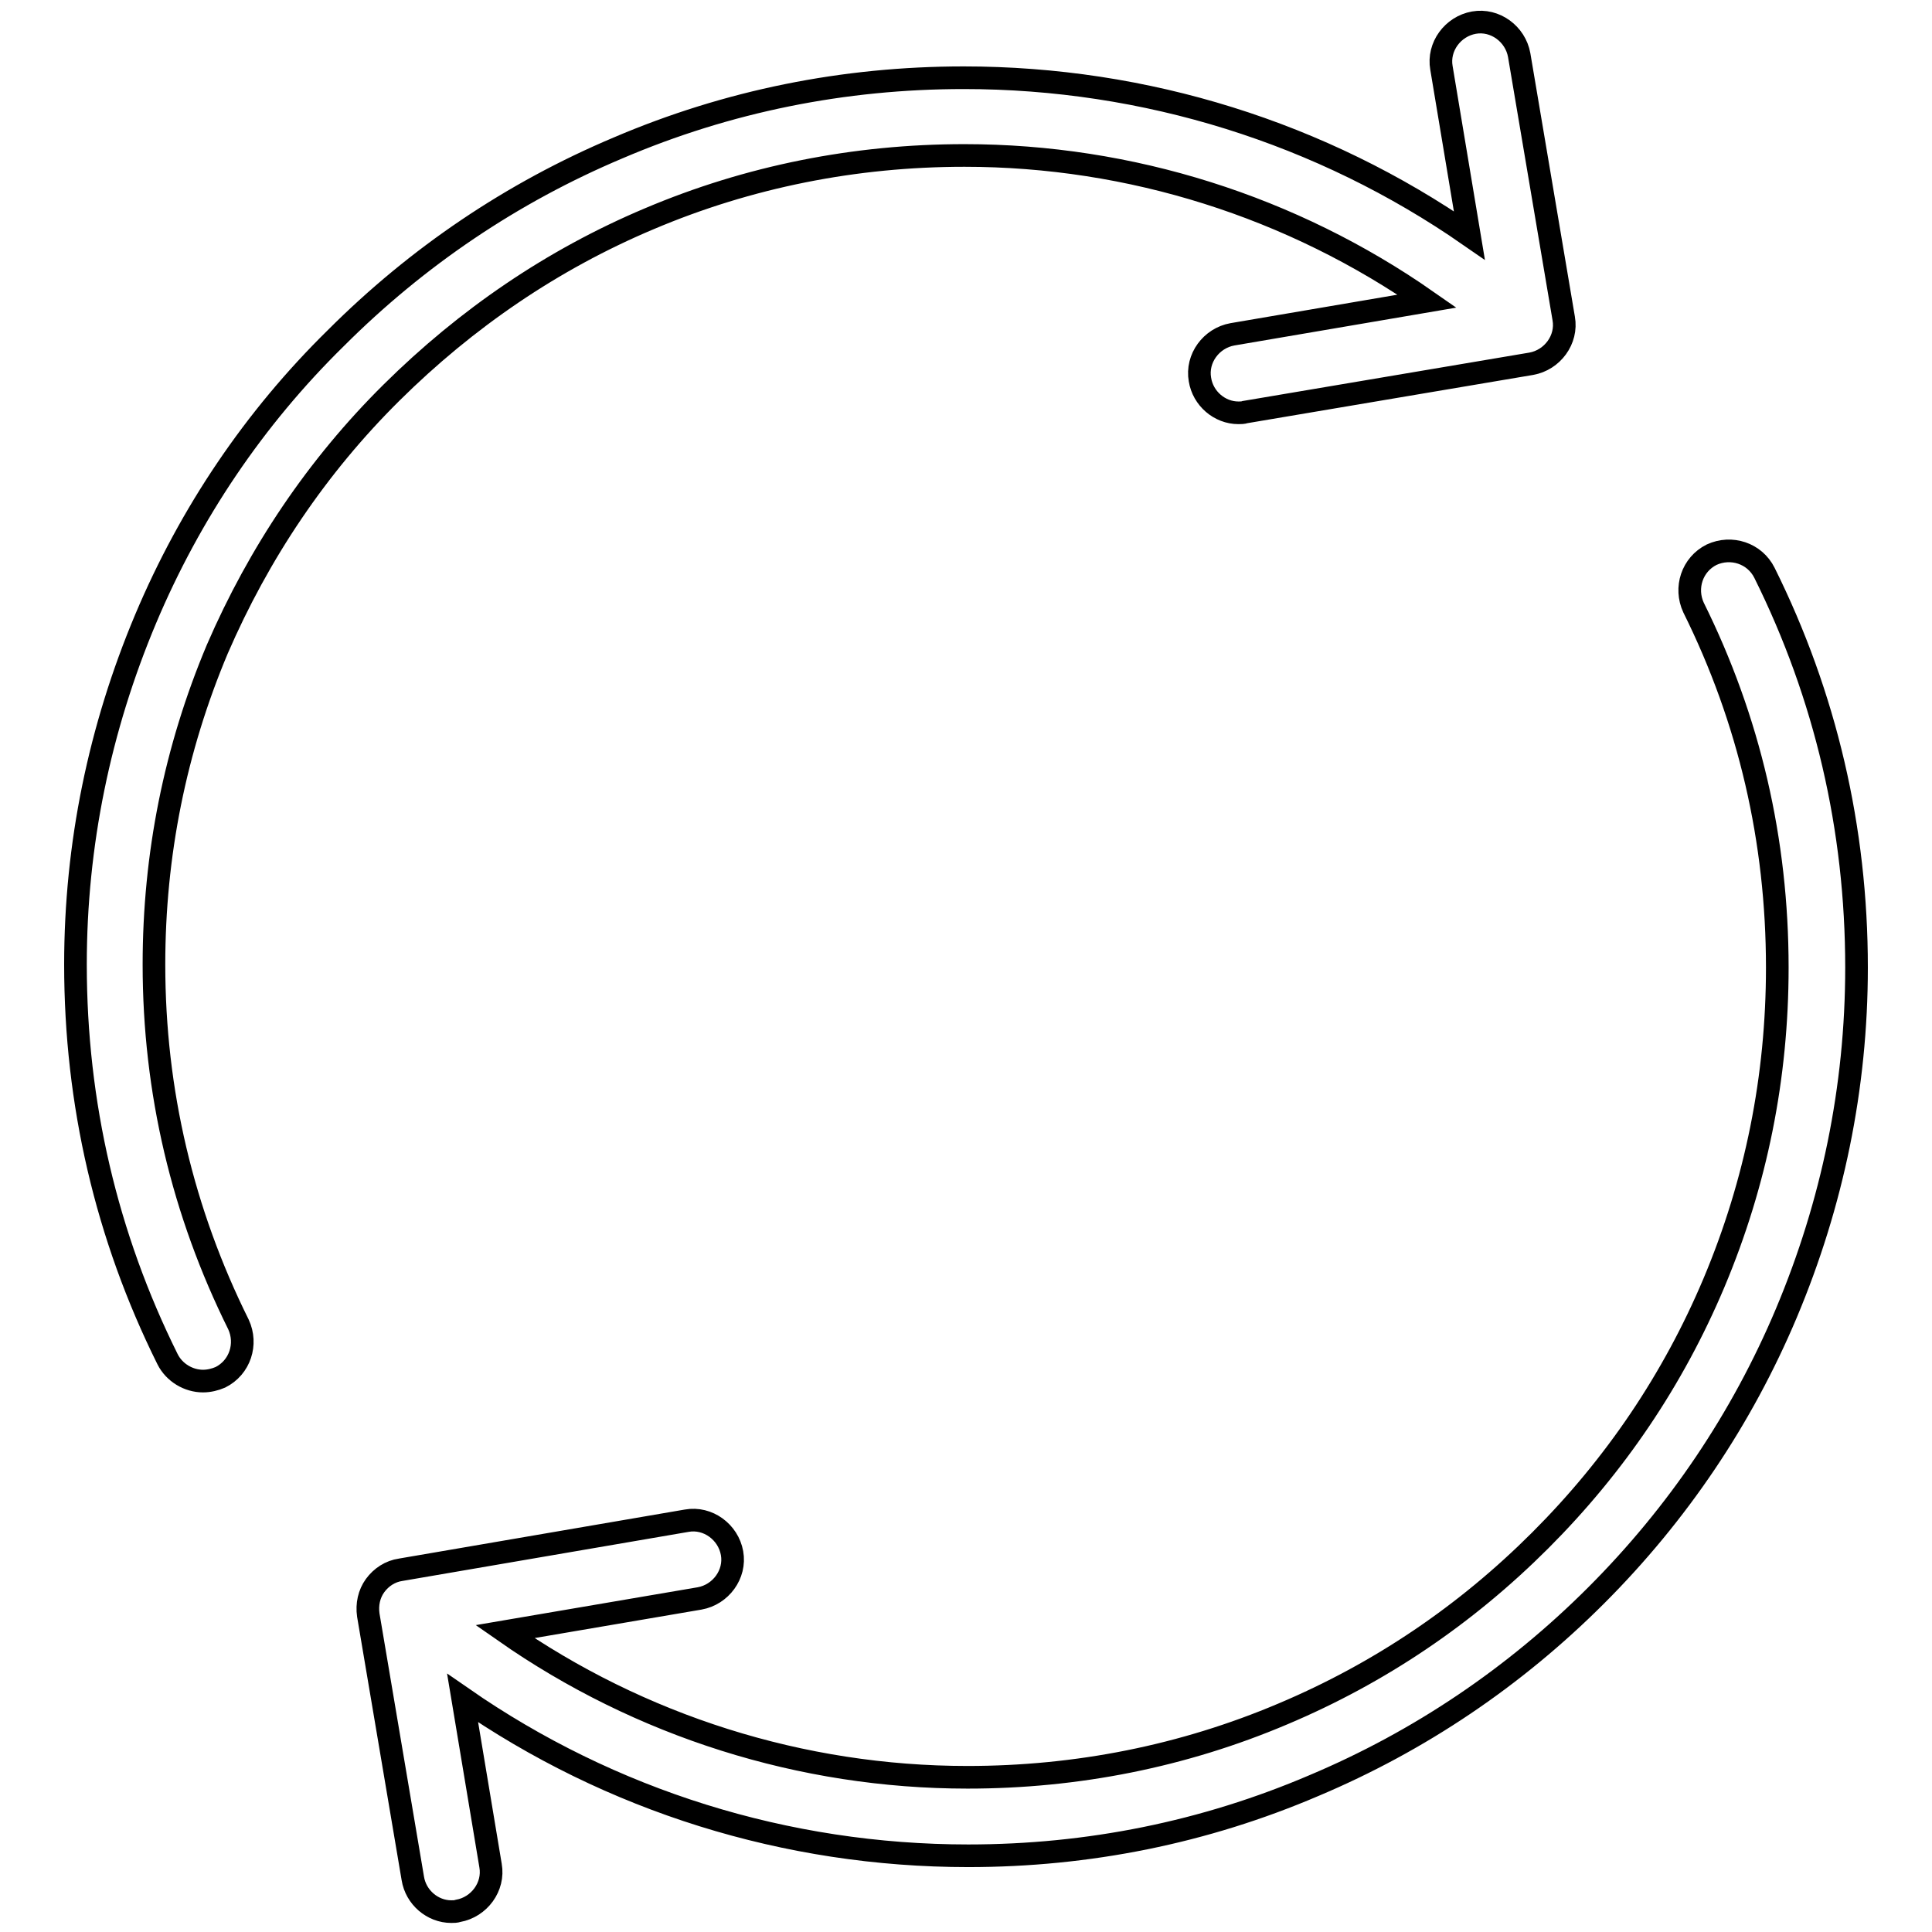
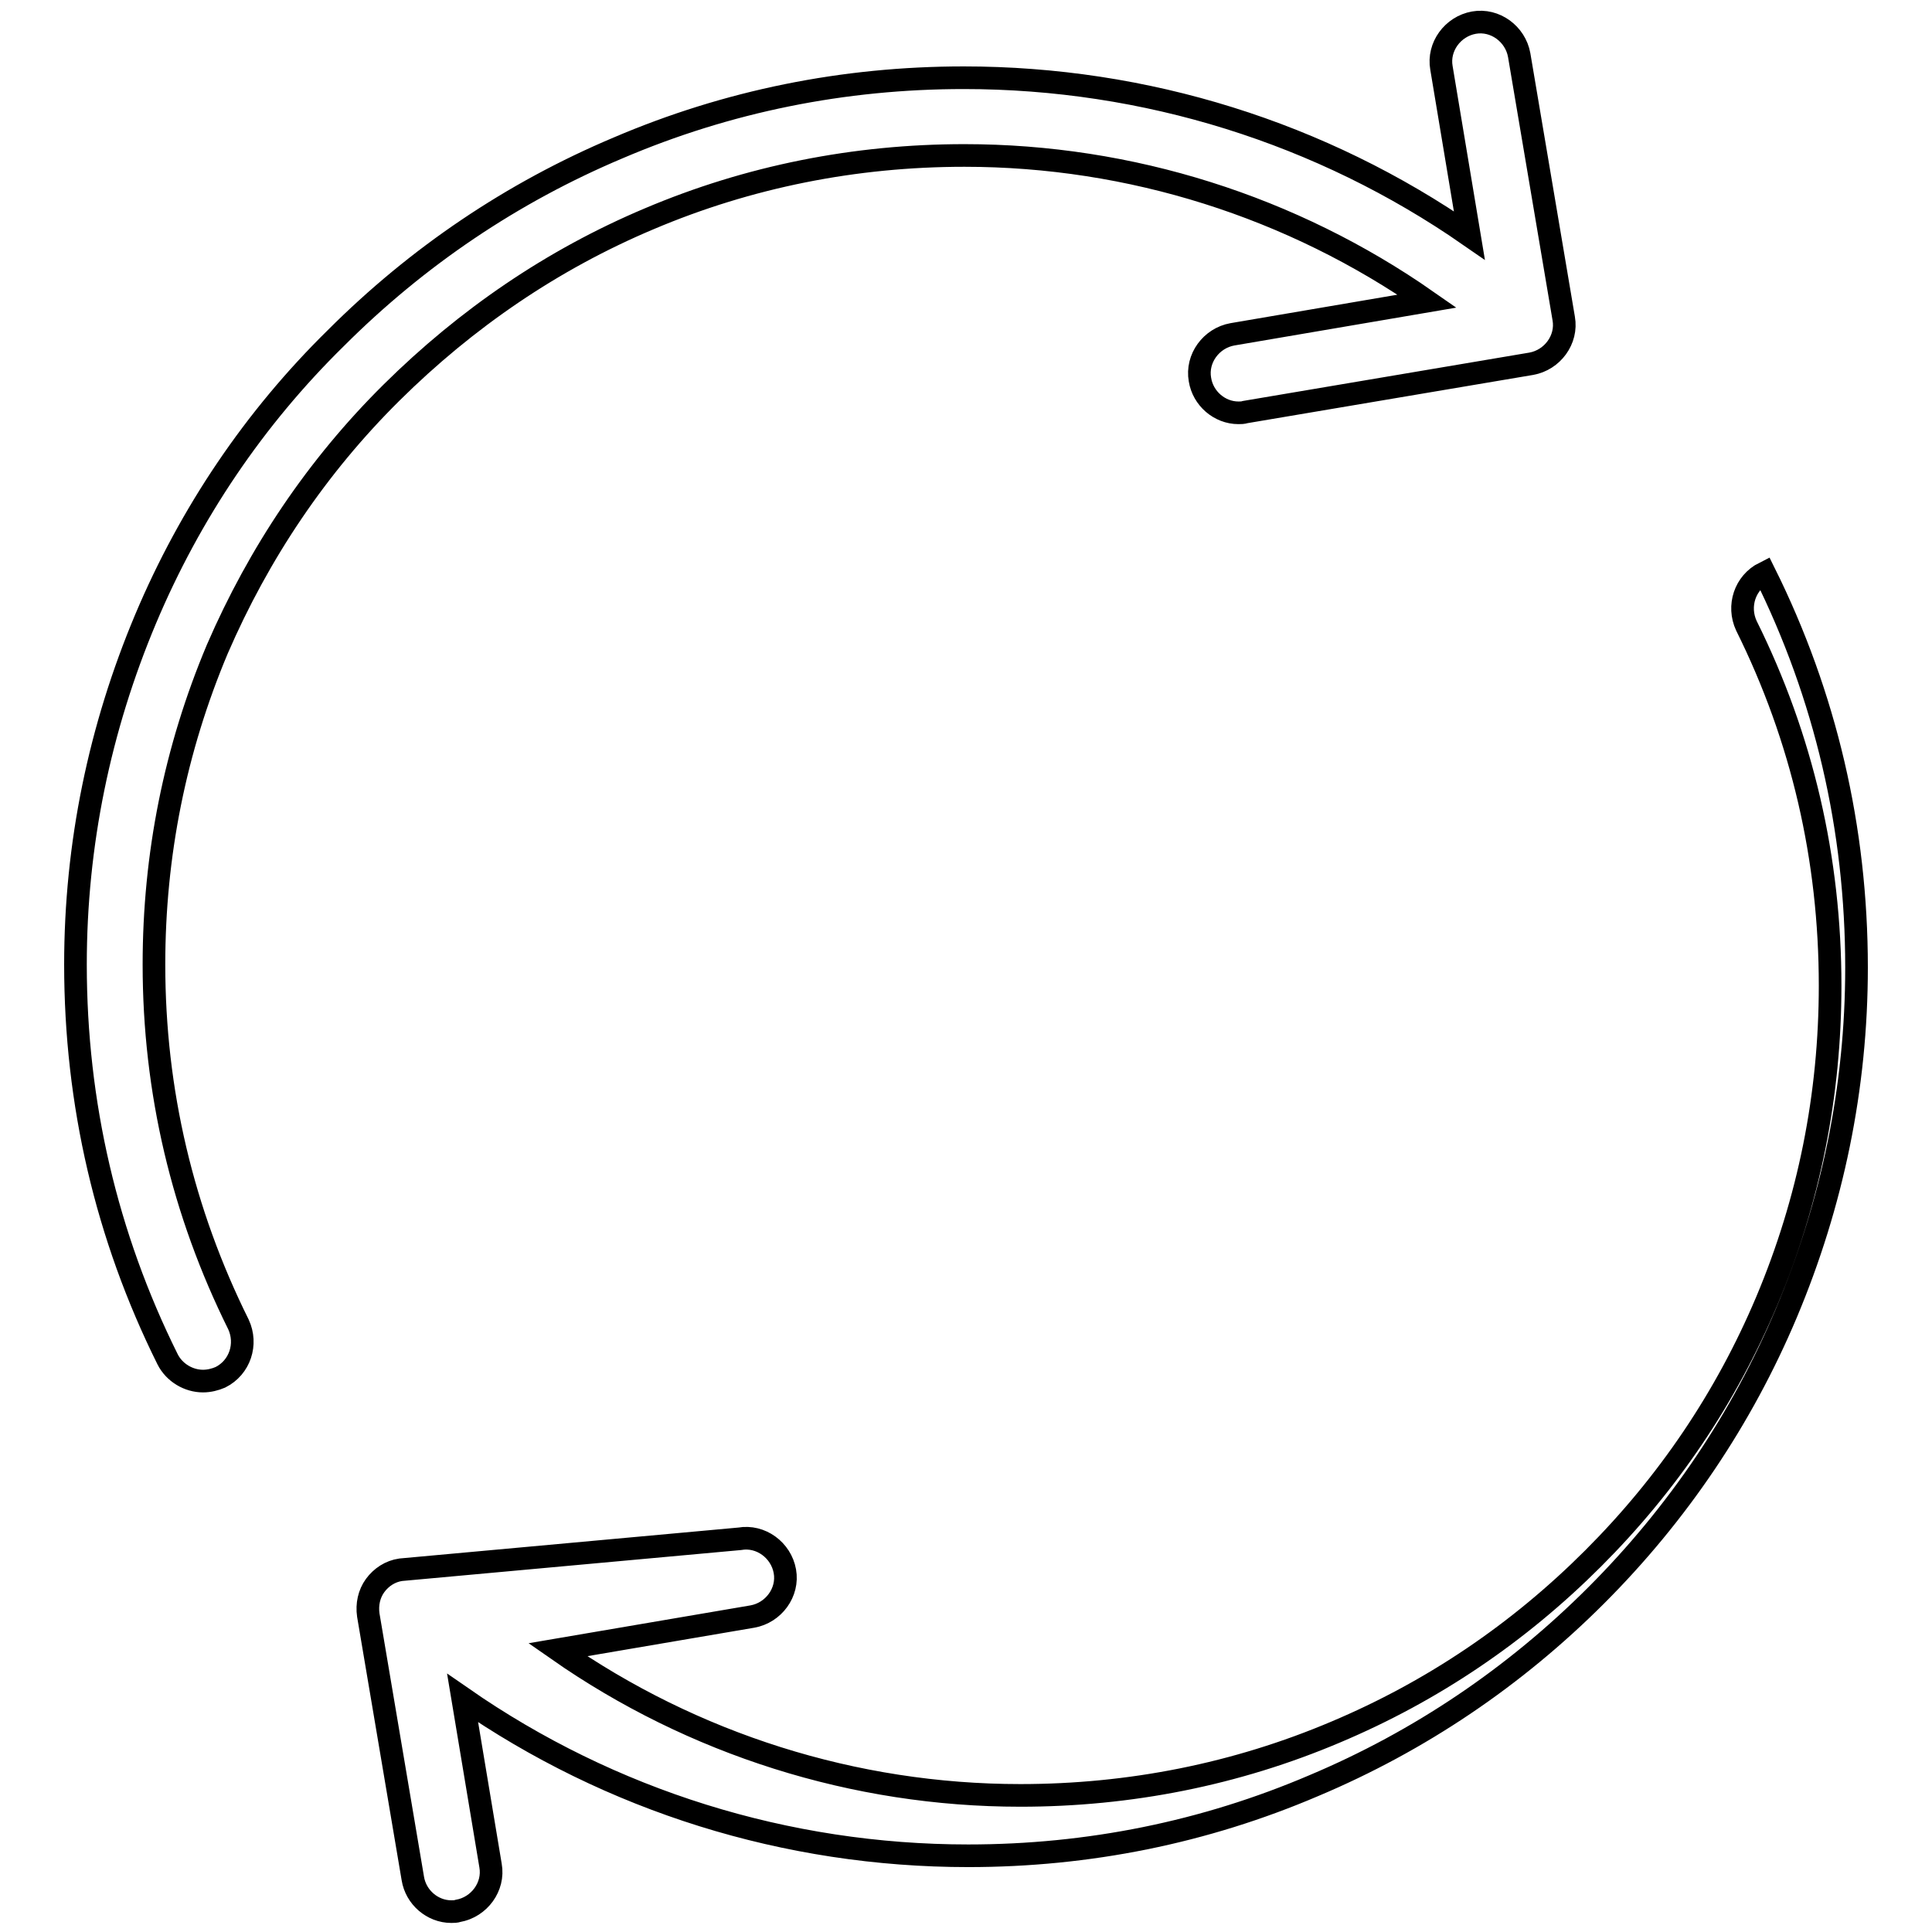
<svg xmlns="http://www.w3.org/2000/svg" version="1.1" x="0px" y="0px" viewBox="0 0 256 256" enable-background="new 0 0 256 256" xml:space="preserve">
  <g>
-     <path stroke-width="3" fill-opacity="0" stroke="#000000" d="M20.4,127.8c0-14.5,2.8-28.5,8.4-41.8C34.3,73.3,42,61.8,51.9,52S73.2,34.4,86,29 c13.2-5.6,27.3-8.4,41.8-8.4c22,0,43.4,6.8,61.3,19.3l-25.8,4.4c-2.8,0.5-4.8,3.2-4.3,6c0.4,2.5,2.6,4.4,5.1,4.4 c0.3,0,0.6,0,0.9-0.1l37.9-6.4c2.8-0.5,4.8-3.2,4.3-6l-5.9-34.9c-0.5-2.8-3.2-4.8-6-4.3c-2.8,0.5-4.8,3.2-4.3,6l3.7,22.2 c-19.6-13.6-42.9-20.9-67-20.9c-15.9,0-31.3,3.1-45.8,9.3c-14,5.9-26.6,14.4-37.4,25.2C33.7,55.4,25.2,68,19.3,82 c-6.1,14.5-9.3,29.9-9.3,45.8c0,18.4,4.1,36,12.2,52.3c0.9,1.8,2.8,2.9,4.7,2.9c0.8,0,1.6-0.2,2.3-0.5c2.6-1.3,3.6-4.4,2.4-7 C24.2,160.6,20.4,144.6,20.4,127.8L20.4,127.8z M233.8,75.9c-1.3-2.6-4.4-3.6-7-2.4c-2.6,1.3-3.6,4.4-2.4,7 c7.4,14.9,11.1,30.9,11.1,47.7c0,14.5-2.8,28.5-8.4,41.8c-5.4,12.8-13.1,24.2-23,34.1c-9.9,9.9-21.3,17.6-34.1,23 c-13.2,5.6-27.3,8.4-41.8,8.4c-22,0-43.4-6.8-61.3-19.3l25.8-4.4c2.8-0.5,4.8-3.2,4.3-6s-3.2-4.8-6-4.3L53.1,208 c-1.4,0.2-2.6,1-3.4,2.1c-0.8,1.1-1.1,2.5-0.9,3.9l5.9,34.9c0.4,2.5,2.6,4.4,5.1,4.4c0.3,0,0.6,0,0.9-0.1c2.8-0.5,4.8-3.2,4.3-6 L61.3,225c19.6,13.6,42.9,20.9,67,20.9c15.9,0,31.3-3.1,45.8-9.3c14-5.9,26.6-14.4,37.4-25.2c10.8-10.8,19.3-23.4,25.2-37.4 c6.1-14.5,9.3-29.9,9.3-45.8C246,109.8,241.9,92.2,233.8,75.9L233.8,75.9z" />
+     <path stroke-width="3" fill-opacity="0" stroke="#000000" d="M20.4,127.8c0-14.5,2.8-28.5,8.4-41.8C34.3,73.3,42,61.8,51.9,52S73.2,34.4,86,29 c13.2-5.6,27.3-8.4,41.8-8.4c22,0,43.4,6.8,61.3,19.3l-25.8,4.4c-2.8,0.5-4.8,3.2-4.3,6c0.4,2.5,2.6,4.4,5.1,4.4 c0.3,0,0.6,0,0.9-0.1l37.9-6.4c2.8-0.5,4.8-3.2,4.3-6l-5.9-34.9c-0.5-2.8-3.2-4.8-6-4.3c-2.8,0.5-4.8,3.2-4.3,6l3.7,22.2 c-19.6-13.6-42.9-20.9-67-20.9c-15.9,0-31.3,3.1-45.8,9.3c-14,5.9-26.6,14.4-37.4,25.2C33.7,55.4,25.2,68,19.3,82 c-6.1,14.5-9.3,29.9-9.3,45.8c0,18.4,4.1,36,12.2,52.3c0.9,1.8,2.8,2.9,4.7,2.9c0.8,0,1.6-0.2,2.3-0.5c2.6-1.3,3.6-4.4,2.4-7 C24.2,160.6,20.4,144.6,20.4,127.8L20.4,127.8z M233.8,75.9c-2.6,1.3-3.6,4.4-2.4,7 c7.4,14.9,11.1,30.9,11.1,47.7c0,14.5-2.8,28.5-8.4,41.8c-5.4,12.8-13.1,24.2-23,34.1c-9.9,9.9-21.3,17.6-34.1,23 c-13.2,5.6-27.3,8.4-41.8,8.4c-22,0-43.4-6.8-61.3-19.3l25.8-4.4c2.8-0.5,4.8-3.2,4.3-6s-3.2-4.8-6-4.3L53.1,208 c-1.4,0.2-2.6,1-3.4,2.1c-0.8,1.1-1.1,2.5-0.9,3.9l5.9,34.9c0.4,2.5,2.6,4.4,5.1,4.4c0.3,0,0.6,0,0.9-0.1c2.8-0.5,4.8-3.2,4.3-6 L61.3,225c19.6,13.6,42.9,20.9,67,20.9c15.9,0,31.3-3.1,45.8-9.3c14-5.9,26.6-14.4,37.4-25.2c10.8-10.8,19.3-23.4,25.2-37.4 c6.1-14.5,9.3-29.9,9.3-45.8C246,109.8,241.9,92.2,233.8,75.9L233.8,75.9z" />
  </g>
</svg>